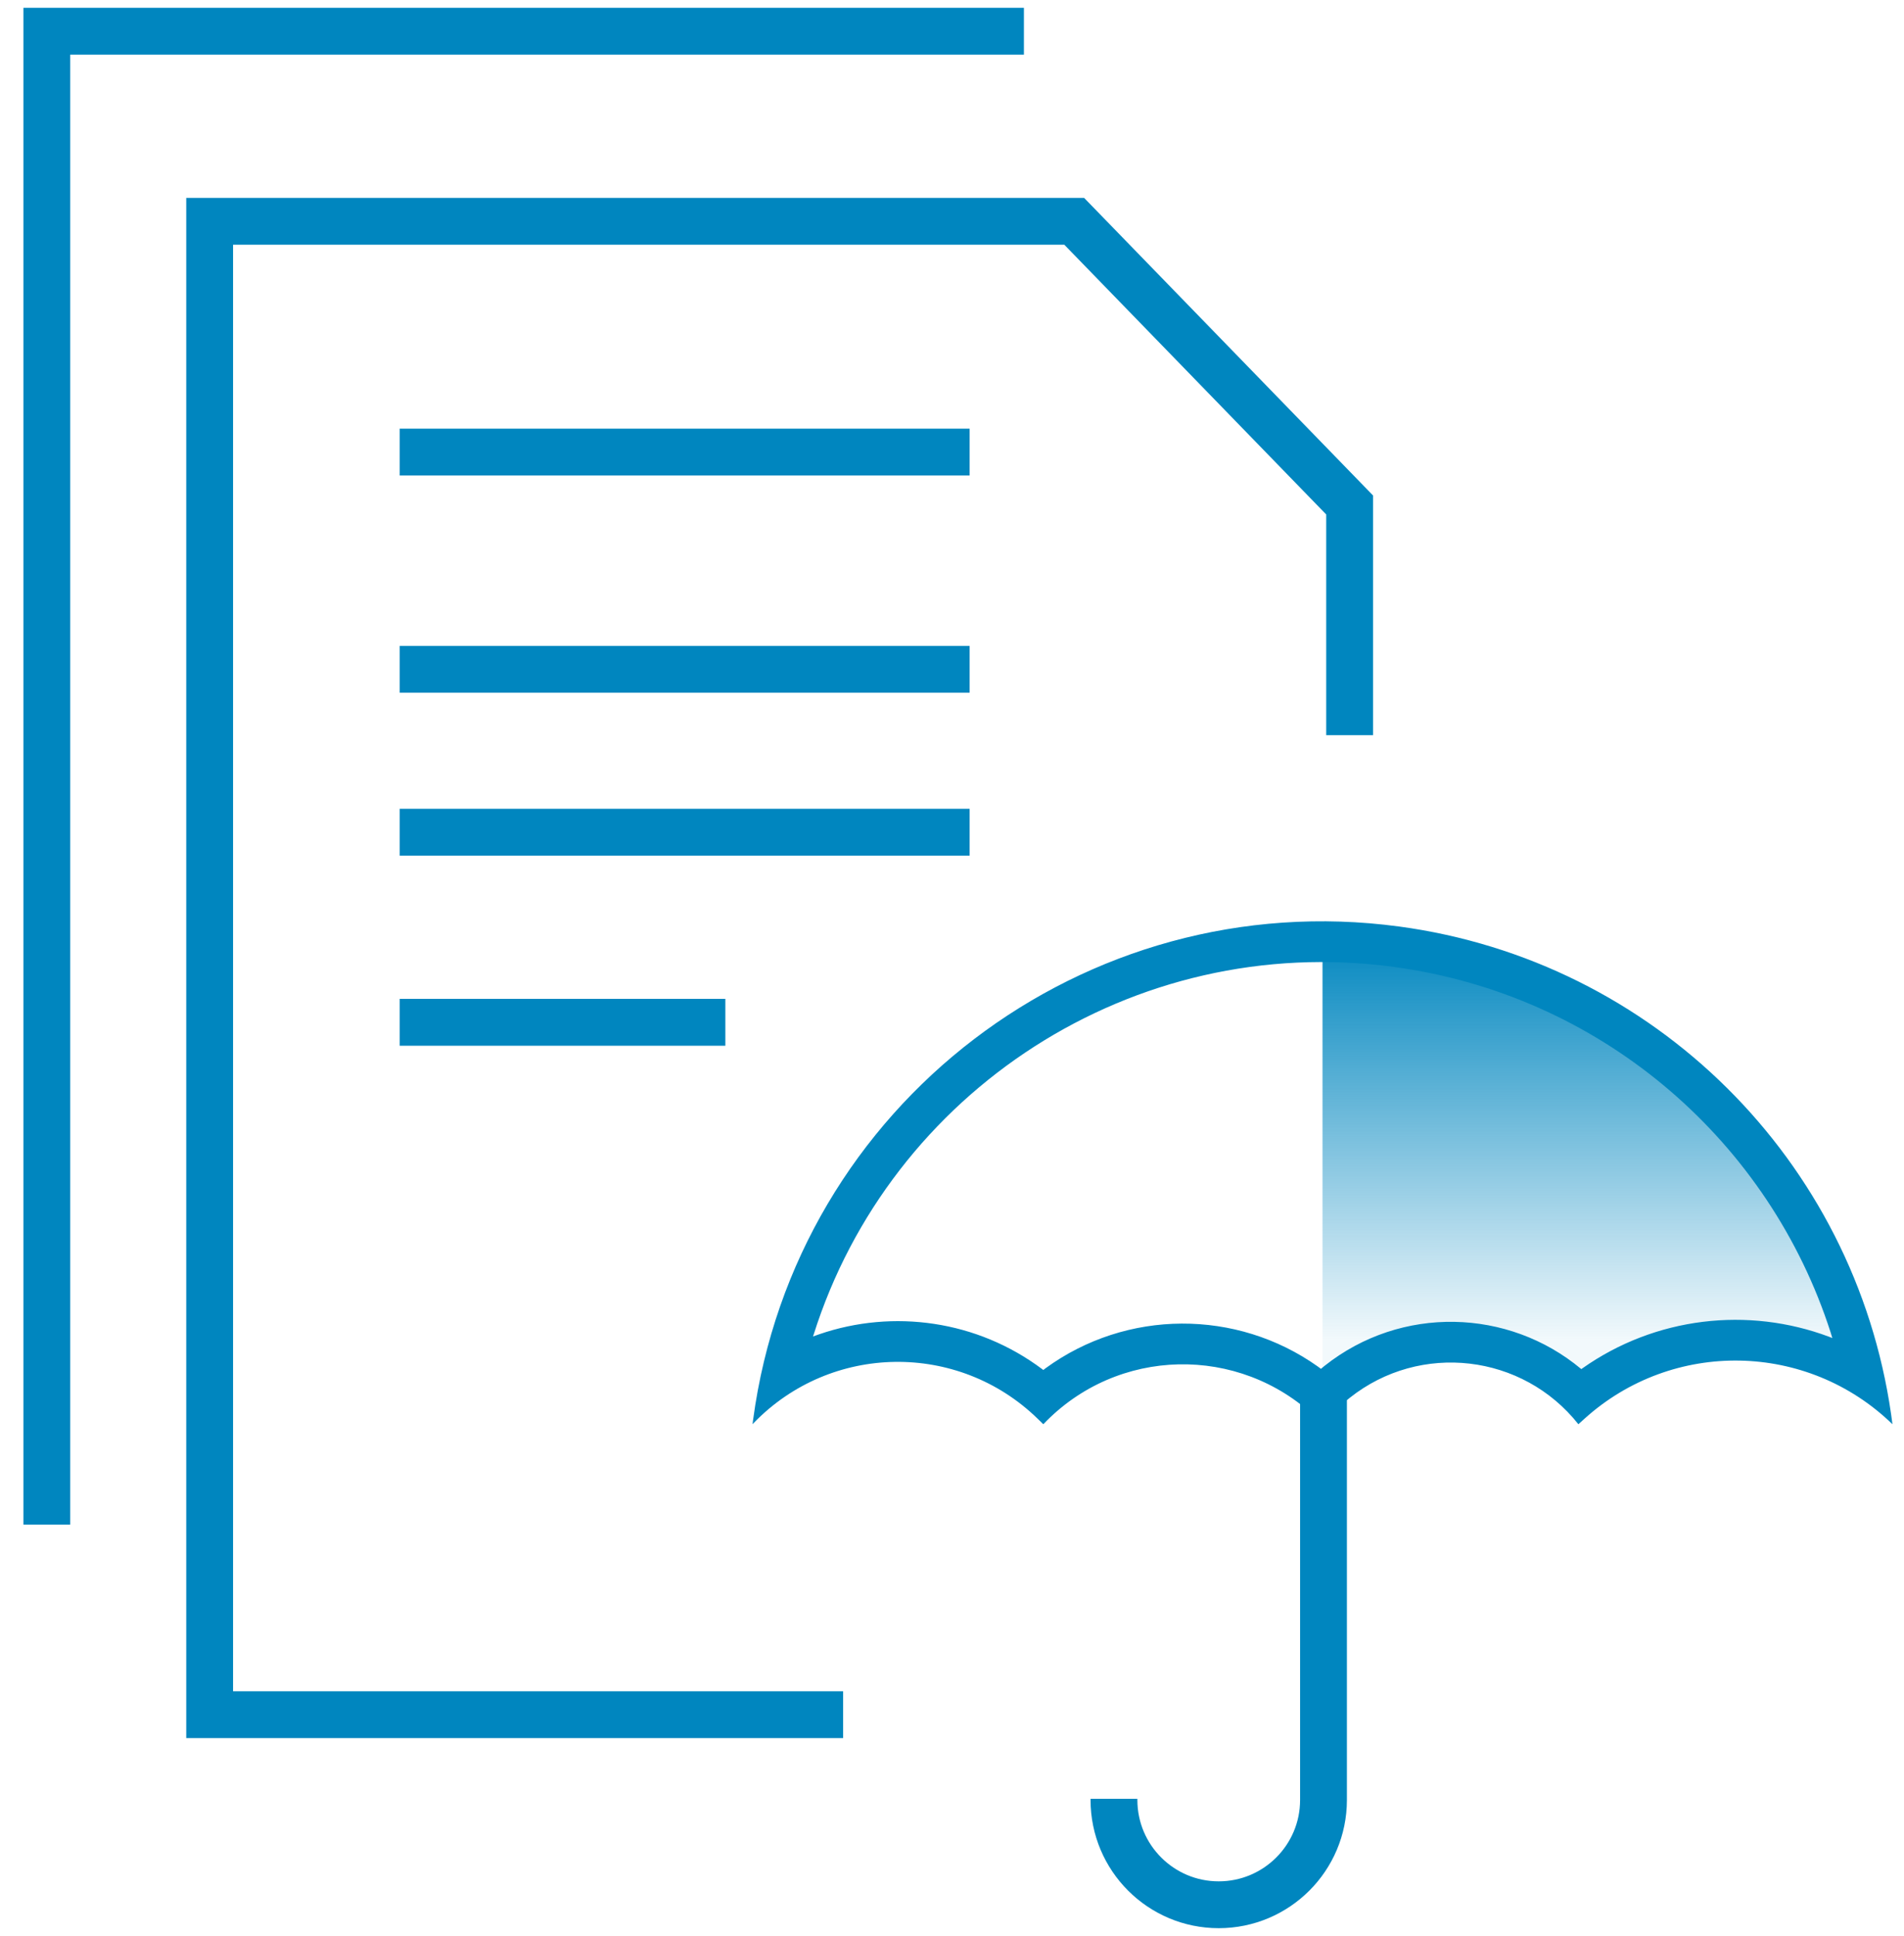
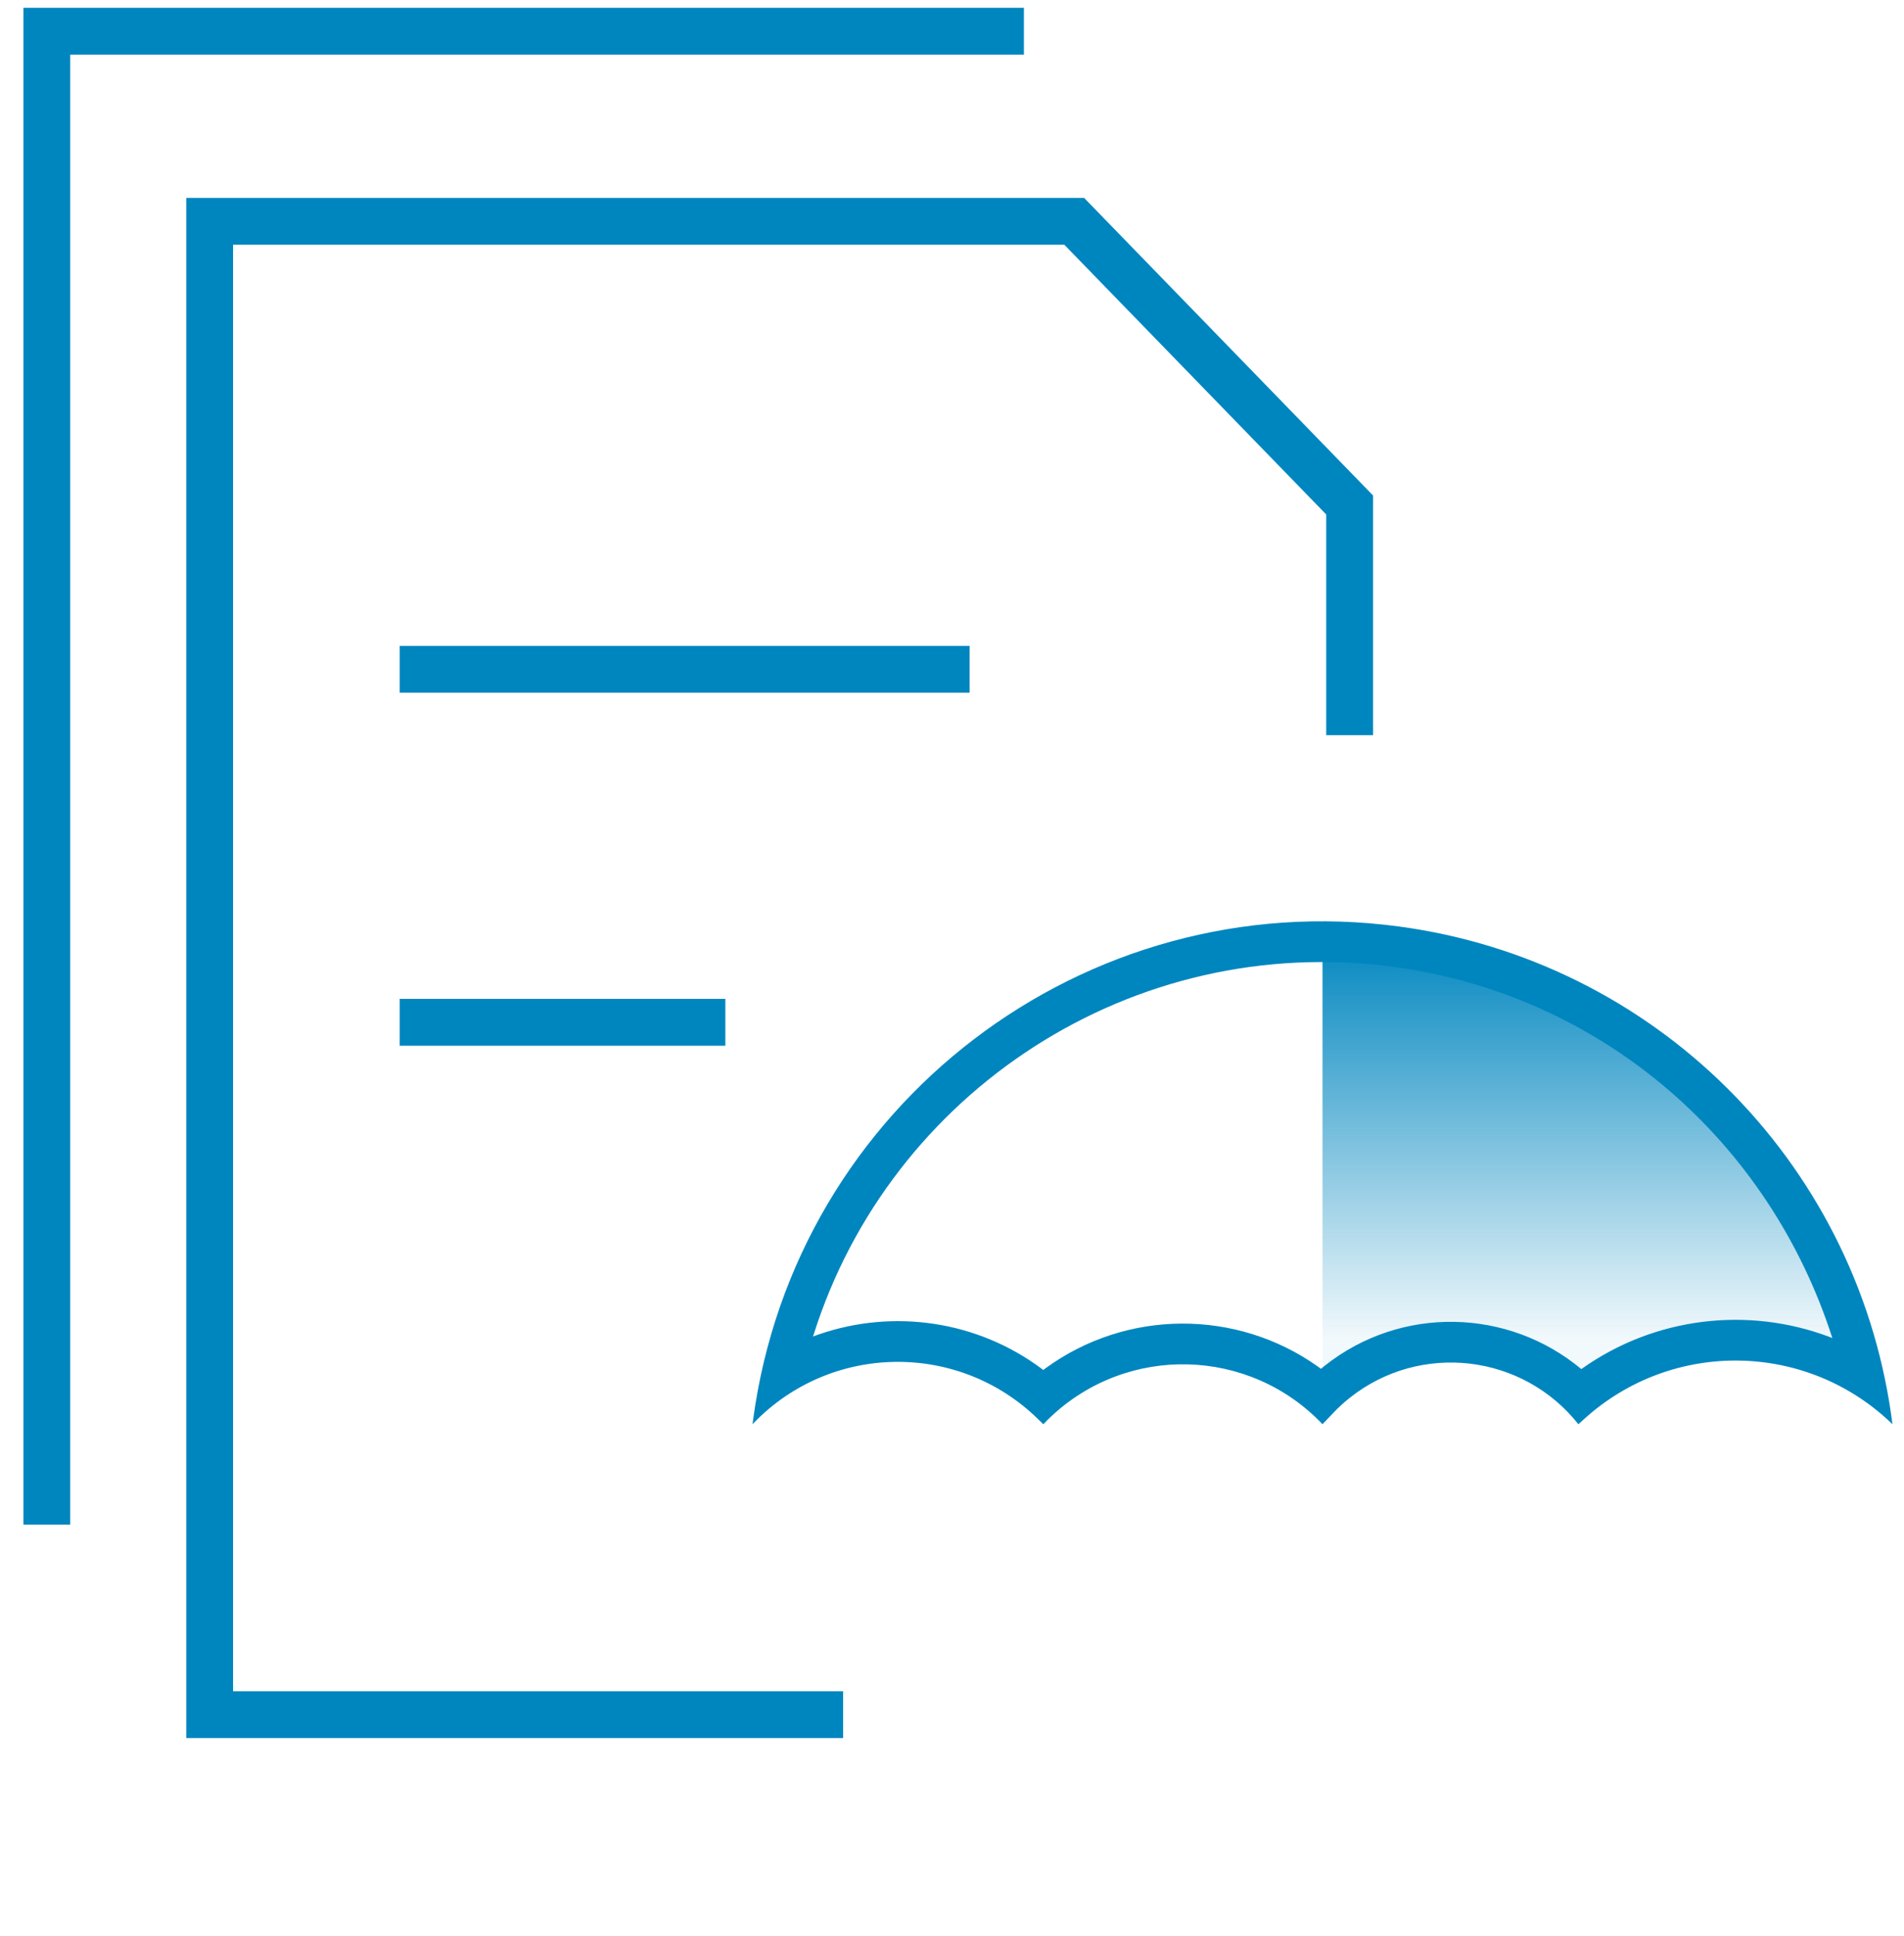
<svg xmlns="http://www.w3.org/2000/svg" width="61px" height="62px" viewBox="0 0 61 62" version="1.1">
  <title>icon_umbrella</title>
  <defs>
    <linearGradient x1="50%" y1="90.608%" x2="50%" y2="-3.994%" id="linearGradient-1">
      <stop stop-color="#0086BF" stop-opacity="0.05" offset="0%" />
      <stop stop-color="#0086BF" offset="100%" />
    </linearGradient>
  </defs>
  <g id="Infographics" stroke="none" stroke-width="1" fill="none" fill-rule="evenodd">
    <g id="EDU_Desktop" transform="translate(-107, -2233)">
      <g id="Group-6" transform="translate(11, 1601)">
        <g id="Group-9" transform="translate(77.5, 448)">
          <g id="icon_umbrella" transform="translate(20, 185)">
            <polyline id="Path" stroke="#0086BF" stroke-width="1.5" points="25.511 53.913 5.217 53.913 5.217 6.087 32.915 6.087 41.739 15.172 41.739 22.542" />
            <polyline id="Path" stroke="#0086BF" stroke-width="1.5" points="0 47.826 0 0 31.304 8.49561967e-14" />
-             <path d="M40.902,43.835 L40.902,56.644 C40.902,58.497 39.399,60 37.545,60 C35.692,60 34.189,58.497 34.189,56.644 L34.189,56.607 L34.189,56.607" id="Rectangle" stroke="#0086BF" stroke-width="1.5" />
            <path d="M43.421,29.6 C51.132,30.67 57.178,36.102 58.393,43.019 L58.428,43.229 C55.688,41.144 51.695,41.079 48.873,43.074 L48.653,43.229 C46.691,41.287 43.37,41.118 41.178,42.828 L41.066,42.918 L40.87,43.08 L40.87,29.41 C41.712,29.419 42.564,29.481 43.421,29.6 Z" id="Shape" fill="url(#linearGradient-1)" />
-             <path d="M43.321,28.671 C51.488,29.768 57.916,36.155 59.086,44.285 L59.13,44.611 C56.404,41.964 52.092,41.885 49.27,44.429 L49.068,44.611 C47.281,42.355 44.003,41.975 41.747,43.762 C41.556,43.914 41.375,44.079 41.207,44.257 L40.87,44.611 C38.522,42.141 34.616,42.043 32.147,44.39 L32.035,44.499 L31.926,44.611 L31.738,44.429 C29.193,41.958 25.127,42.017 22.655,44.563 L22.632,44.587 L22.609,44.611 L22.629,44.46 C23.983,34.386 33.247,27.317 43.321,28.671 Z M24.565,41.748 L24.548,41.8 L24.746,41.73 C27.116,40.915 29.808,41.284 31.894,42.85 L31.925,42.874 L31.997,42.819 C34.595,40.923 38.12,40.919 40.716,42.76 L40.82,42.837 L40.938,42.74 C43.398,40.791 46.83,40.903 49.15,42.836 L49.161,42.846 L49.195,42.822 C51.536,41.169 54.511,40.838 57.103,41.811 L57.204,41.851 L57.149,41.67 C55.192,35.585 49.942,31.003 43.467,30.01 L43.148,29.964 C34.783,28.839 27.02,33.965 24.565,41.748 Z" id="Rectangle" fill="#0086BF" fill-rule="nonzero" />
-             <path d="M11.304,13.478 C23.478,13.478 29.565,13.478 29.565,13.478" id="Path-3" stroke="#0086BF" stroke-width="1.5" />
+             <path d="M43.321,28.671 C51.488,29.768 57.916,36.155 59.086,44.285 L59.13,44.611 C56.404,41.964 52.092,41.885 49.27,44.429 L49.068,44.611 C47.281,42.355 44.003,41.975 41.747,43.762 C41.556,43.914 41.375,44.079 41.207,44.257 L40.87,44.611 C38.522,42.141 34.616,42.043 32.147,44.39 L32.035,44.499 L31.926,44.611 L31.738,44.429 C29.193,41.958 25.127,42.017 22.655,44.563 L22.632,44.587 L22.609,44.611 L22.629,44.46 C23.983,34.386 33.247,27.317 43.321,28.671 Z M24.565,41.748 L24.548,41.8 L24.746,41.73 C27.116,40.915 29.808,41.284 31.894,42.85 L31.925,42.874 L31.997,42.819 C34.595,40.923 38.12,40.919 40.716,42.76 L40.82,42.837 L40.938,42.74 C43.398,40.791 46.83,40.903 49.15,42.836 L49.161,42.846 L49.195,42.822 C51.536,41.169 54.511,40.838 57.103,41.811 L57.204,41.851 C55.192,35.585 49.942,31.003 43.467,30.01 L43.148,29.964 C34.783,28.839 27.02,33.965 24.565,41.748 Z" id="Rectangle" fill="#0086BF" fill-rule="nonzero" />
            <path d="M11.304,20.435 C23.478,20.435 29.565,20.435 29.565,20.435" id="Path-3-Copy" stroke="#0086BF" stroke-width="1.5" />
-             <path d="M11.304,25.652 C23.478,25.652 29.565,25.652 29.565,25.652" id="Path-3-Copy-2" stroke="#0086BF" stroke-width="1.5" />
            <path d="M11.304,31.739 C18.261,31.739 21.739,31.739 21.739,31.739" id="Path-3-Copy-3" stroke="#0086BF" stroke-width="1.5" />
          </g>
        </g>
      </g>
    </g>
  </g>
</svg>